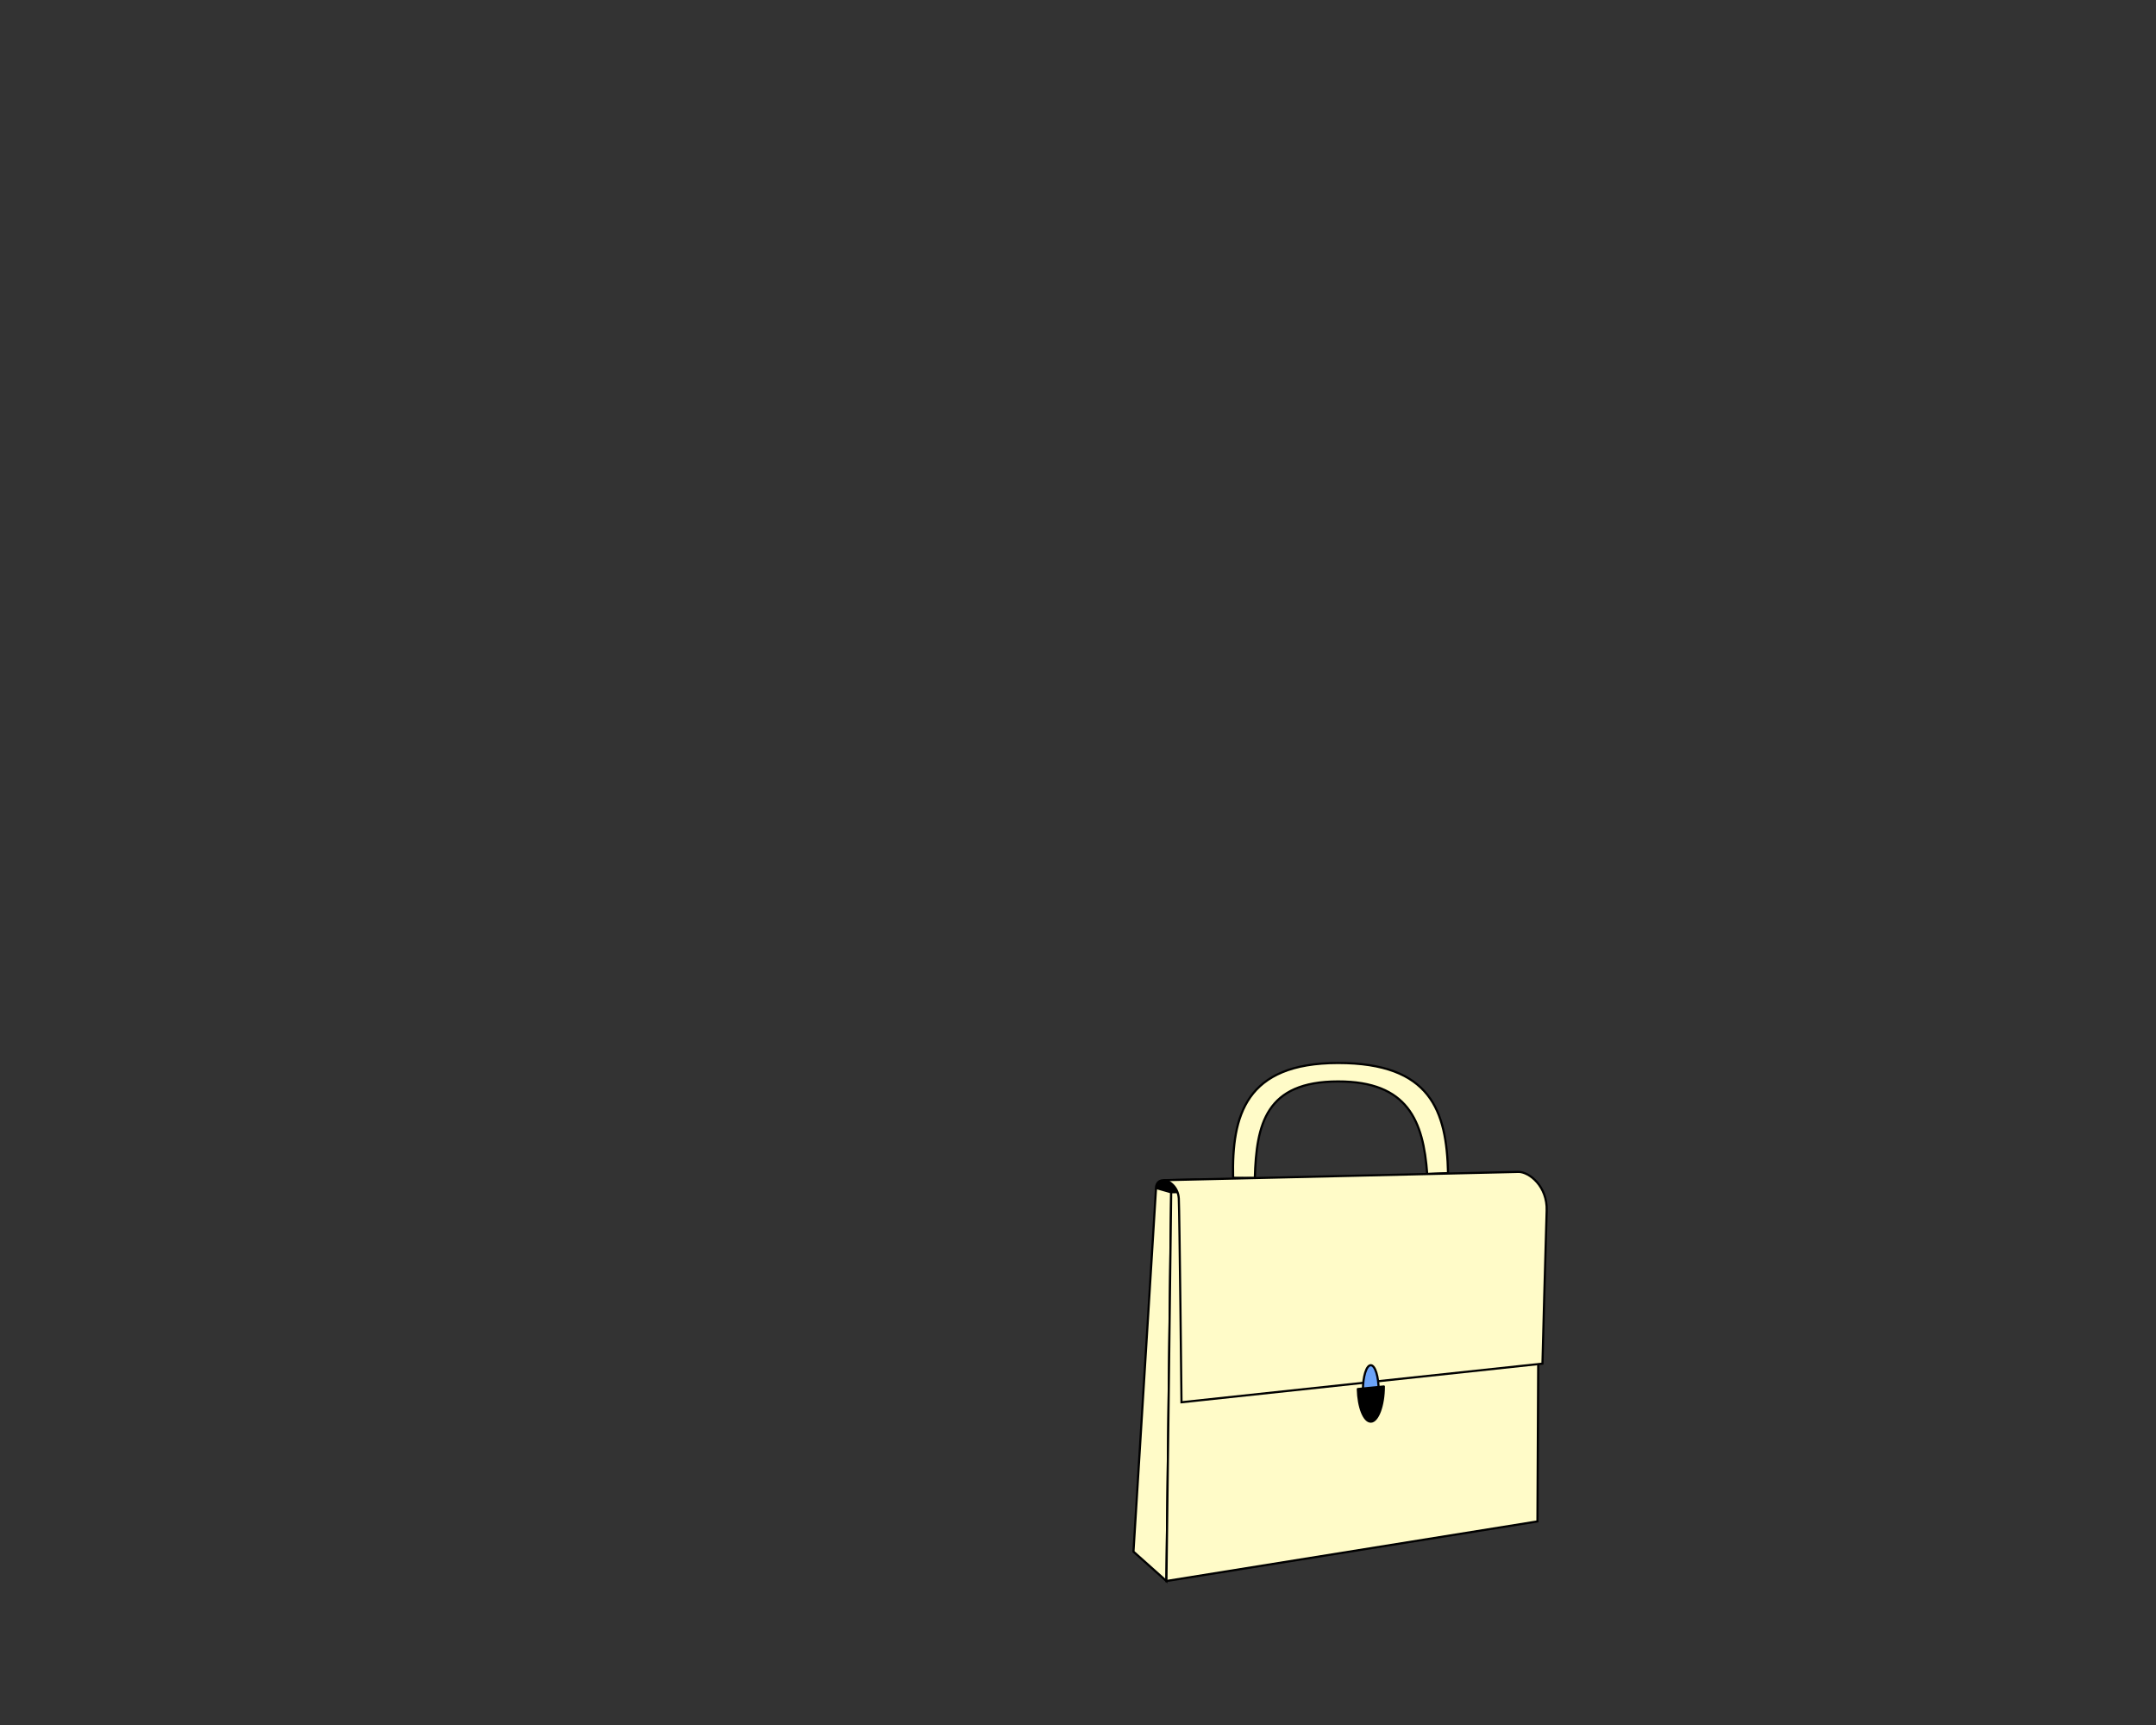
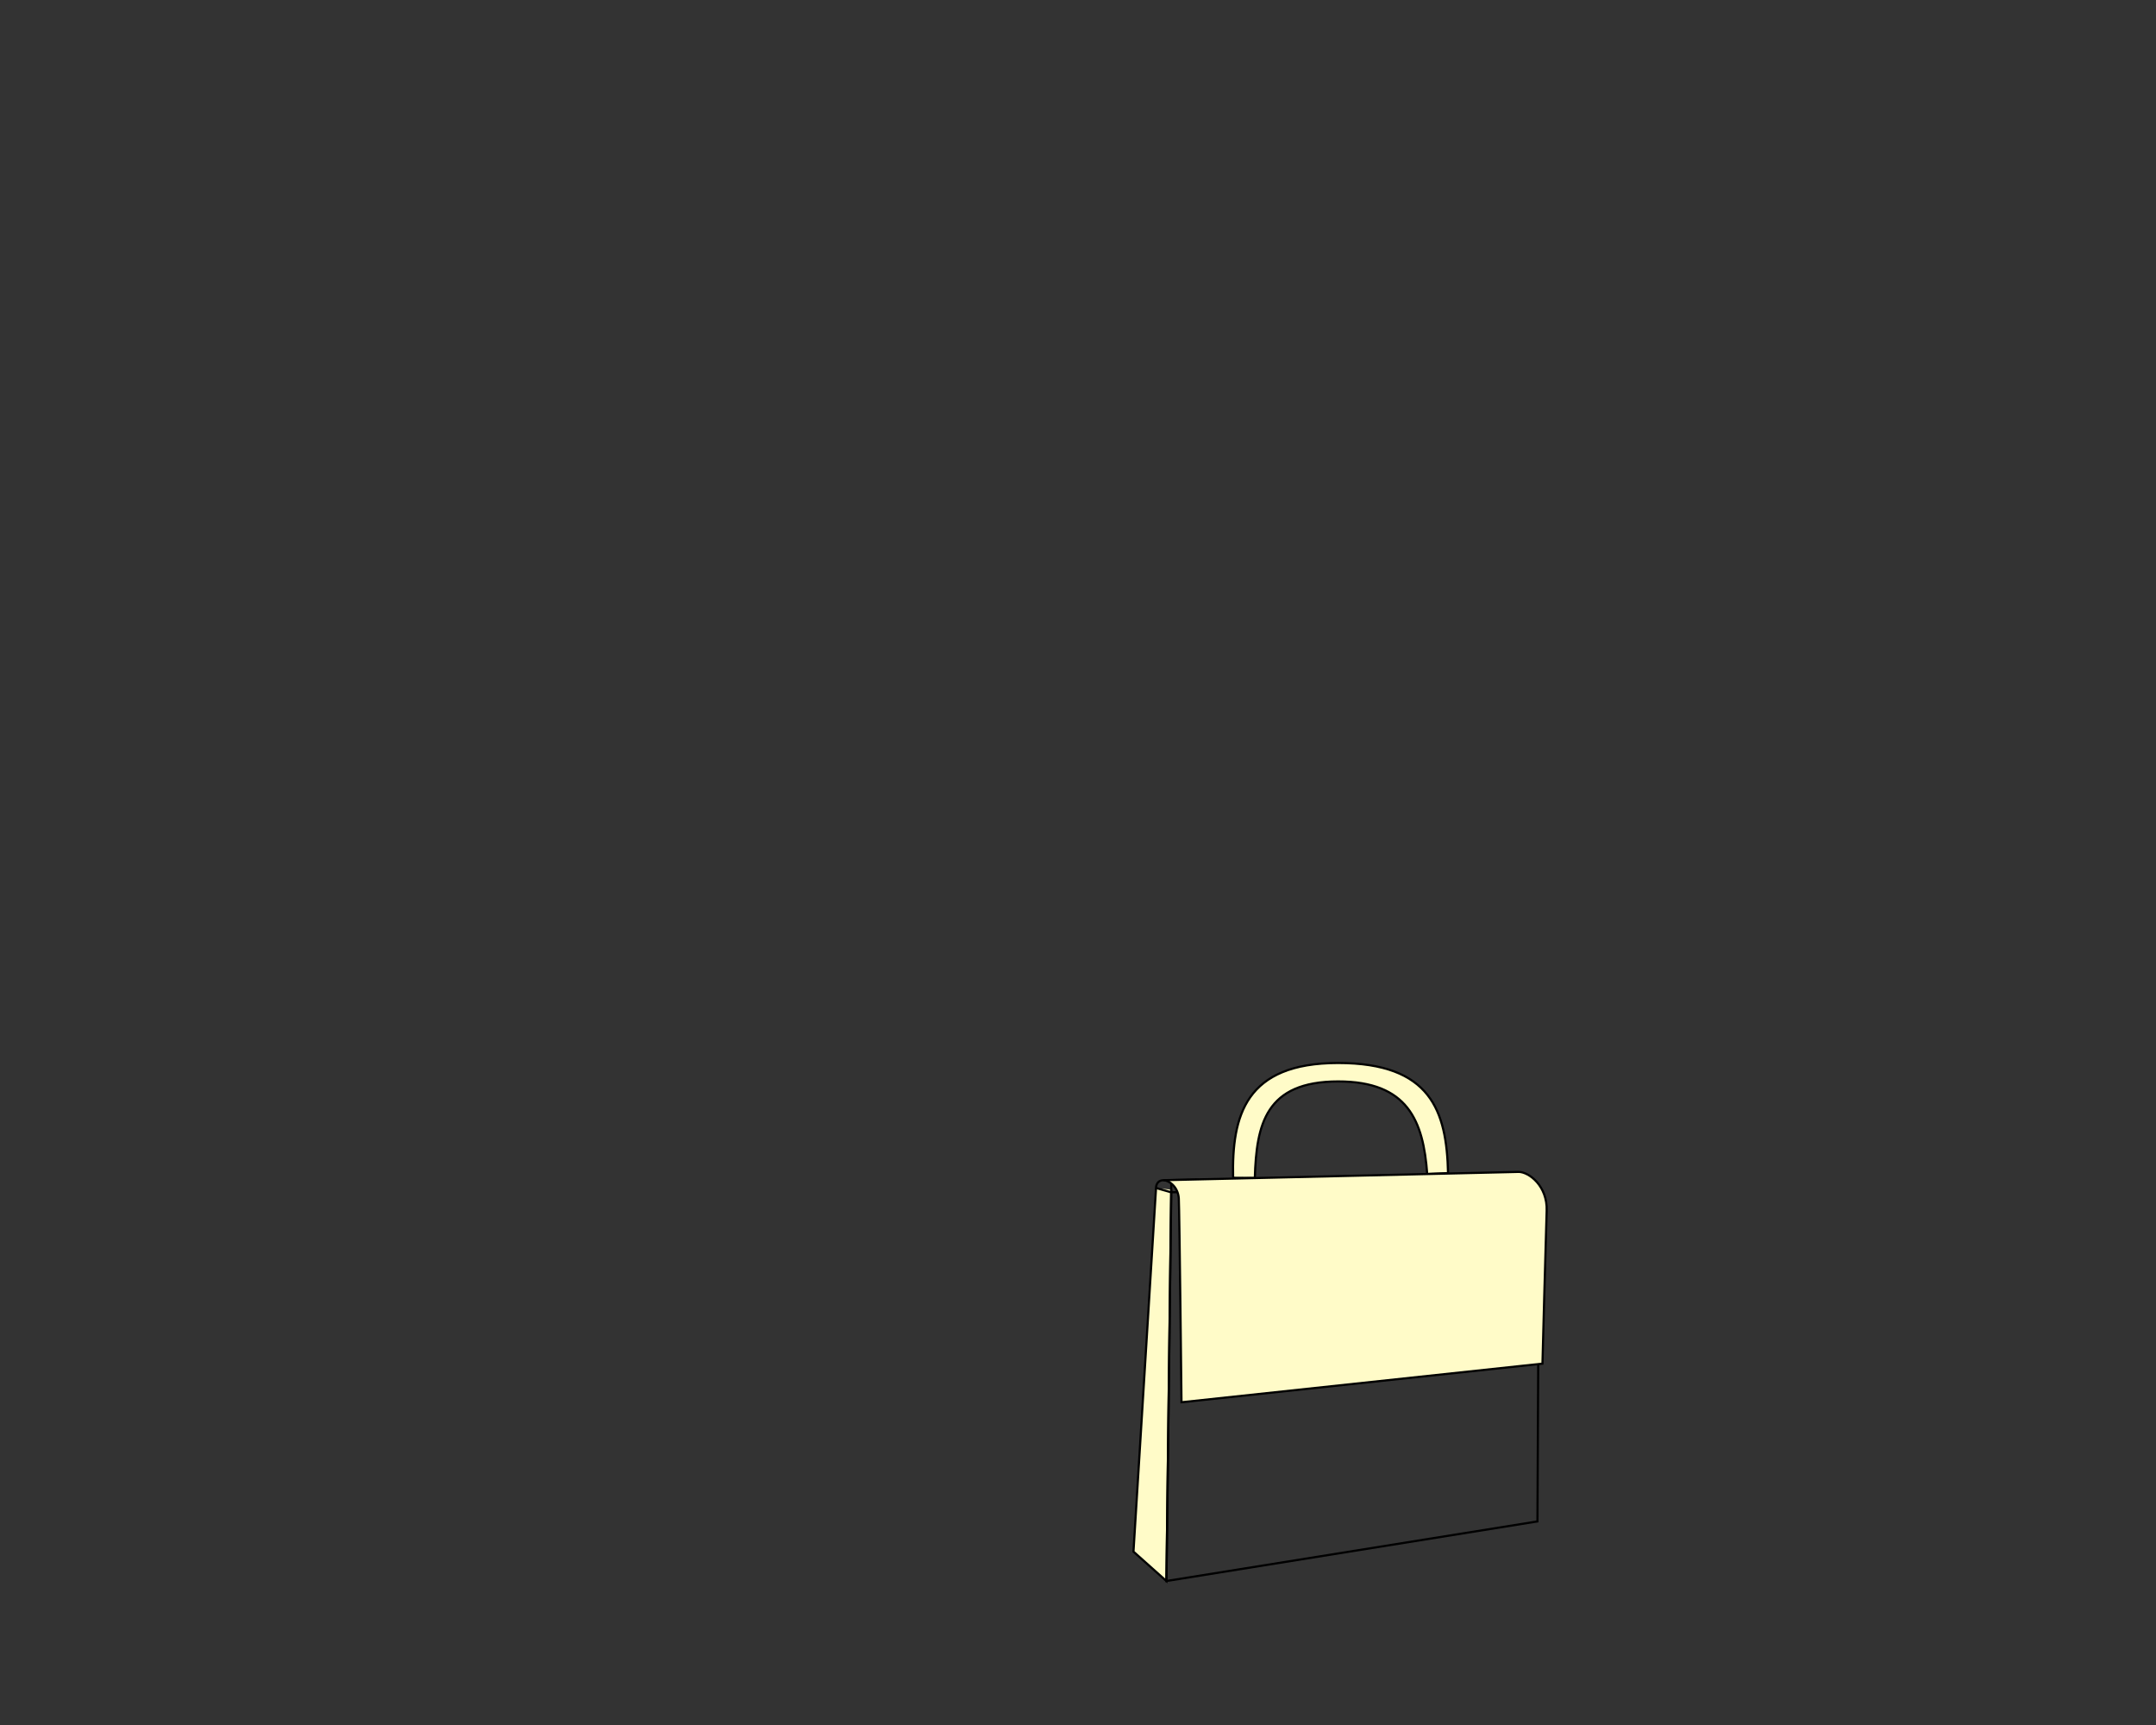
<svg xmlns="http://www.w3.org/2000/svg" width="1000" height="800" viewBox="0 0 1000 800" fill="none">
  <rect x="0" y="0" width="1000" height="800" fill="#333333" stroke="none" />
  <g clip-path="url(#clip0_624_1010)">
    <path d="M536.197 550.973C535.964 554.873 525.73 719.595 525.73 719.595L541.009 733.228L543.264 551.724" fill="#FFFBC8" />
    <path d="M536.197 550.973C535.964 554.873 525.73 719.595 525.73 719.595L541.009 733.228L543.264 551.724" stroke="black" stroke-miterlimit="10" />
-     <path d="M543.264 548.947L541.01 733.225L713.103 705.583L713.837 554.905" fill="#FFFBC8" />
    <path d="M543.264 548.947L541.01 733.225L713.103 705.583L713.837 554.905" stroke="black" stroke-miterlimit="10" />
    <path d="M571.943 546.248C571.317 517.443 577.614 492.986 620.642 492.986C663.67 492.986 670.988 515.243 671.632 544.047L661.97 544.459C660.181 519.841 653.007 501.52 620.642 501.538C587.043 501.556 582.731 521.379 582.016 546.284L571.943 546.212V546.248Z" fill="#FFFBC8" stroke="black" stroke-miterlimit="10" />
-     <path d="M539.578 547.356L555.197 547.105L579.046 552.151L543.156 552.938L536.197 550.952C536.197 550.952 536.054 547.481 539.578 547.338" fill="black" />
    <path d="M539.578 547.356L555.197 547.105L579.046 552.151L543.156 552.938L536.197 550.952C536.197 550.952 536.054 547.481 539.578 547.338" stroke="black" stroke-linecap="round" stroke-linejoin="round" />
    <path d="M704.265 543.492C704.265 543.492 550.527 547.089 539.578 547.339C541.886 547.285 546.43 550.148 546.752 555.855C547.074 561.562 548.005 650.32 548.005 650.32L715.429 632.411C715.429 632.411 716.985 572.78 717.379 561.491C717.773 550.202 709.328 543.475 704.265 543.475V543.492Z" fill="#FFFBC8" stroke="black" stroke-miterlimit="10" />
-     <path d="M635.796 656.51C637.812 656.51 639.446 651.28 639.446 644.827C639.446 638.375 637.812 633.145 635.796 633.145C633.781 633.145 632.146 638.375 632.146 644.827C632.146 651.28 633.781 656.51 635.796 656.51Z" fill="#6BA3F8" stroke="black" stroke-linecap="round" stroke-linejoin="round" />
-     <path d="M629.785 644.183C629.999 652.645 632.629 659.319 635.814 659.319C638.999 659.319 641.861 652.019 641.861 643.002L629.785 644.183Z" fill="black" stroke="black" stroke-linecap="round" stroke-linejoin="round" />
  </g>
  <defs>
    <clipPath id="clip0_624_1010">
      <rect width="1000" height="800" fill="white" />
    </clipPath>
  </defs>
</svg>